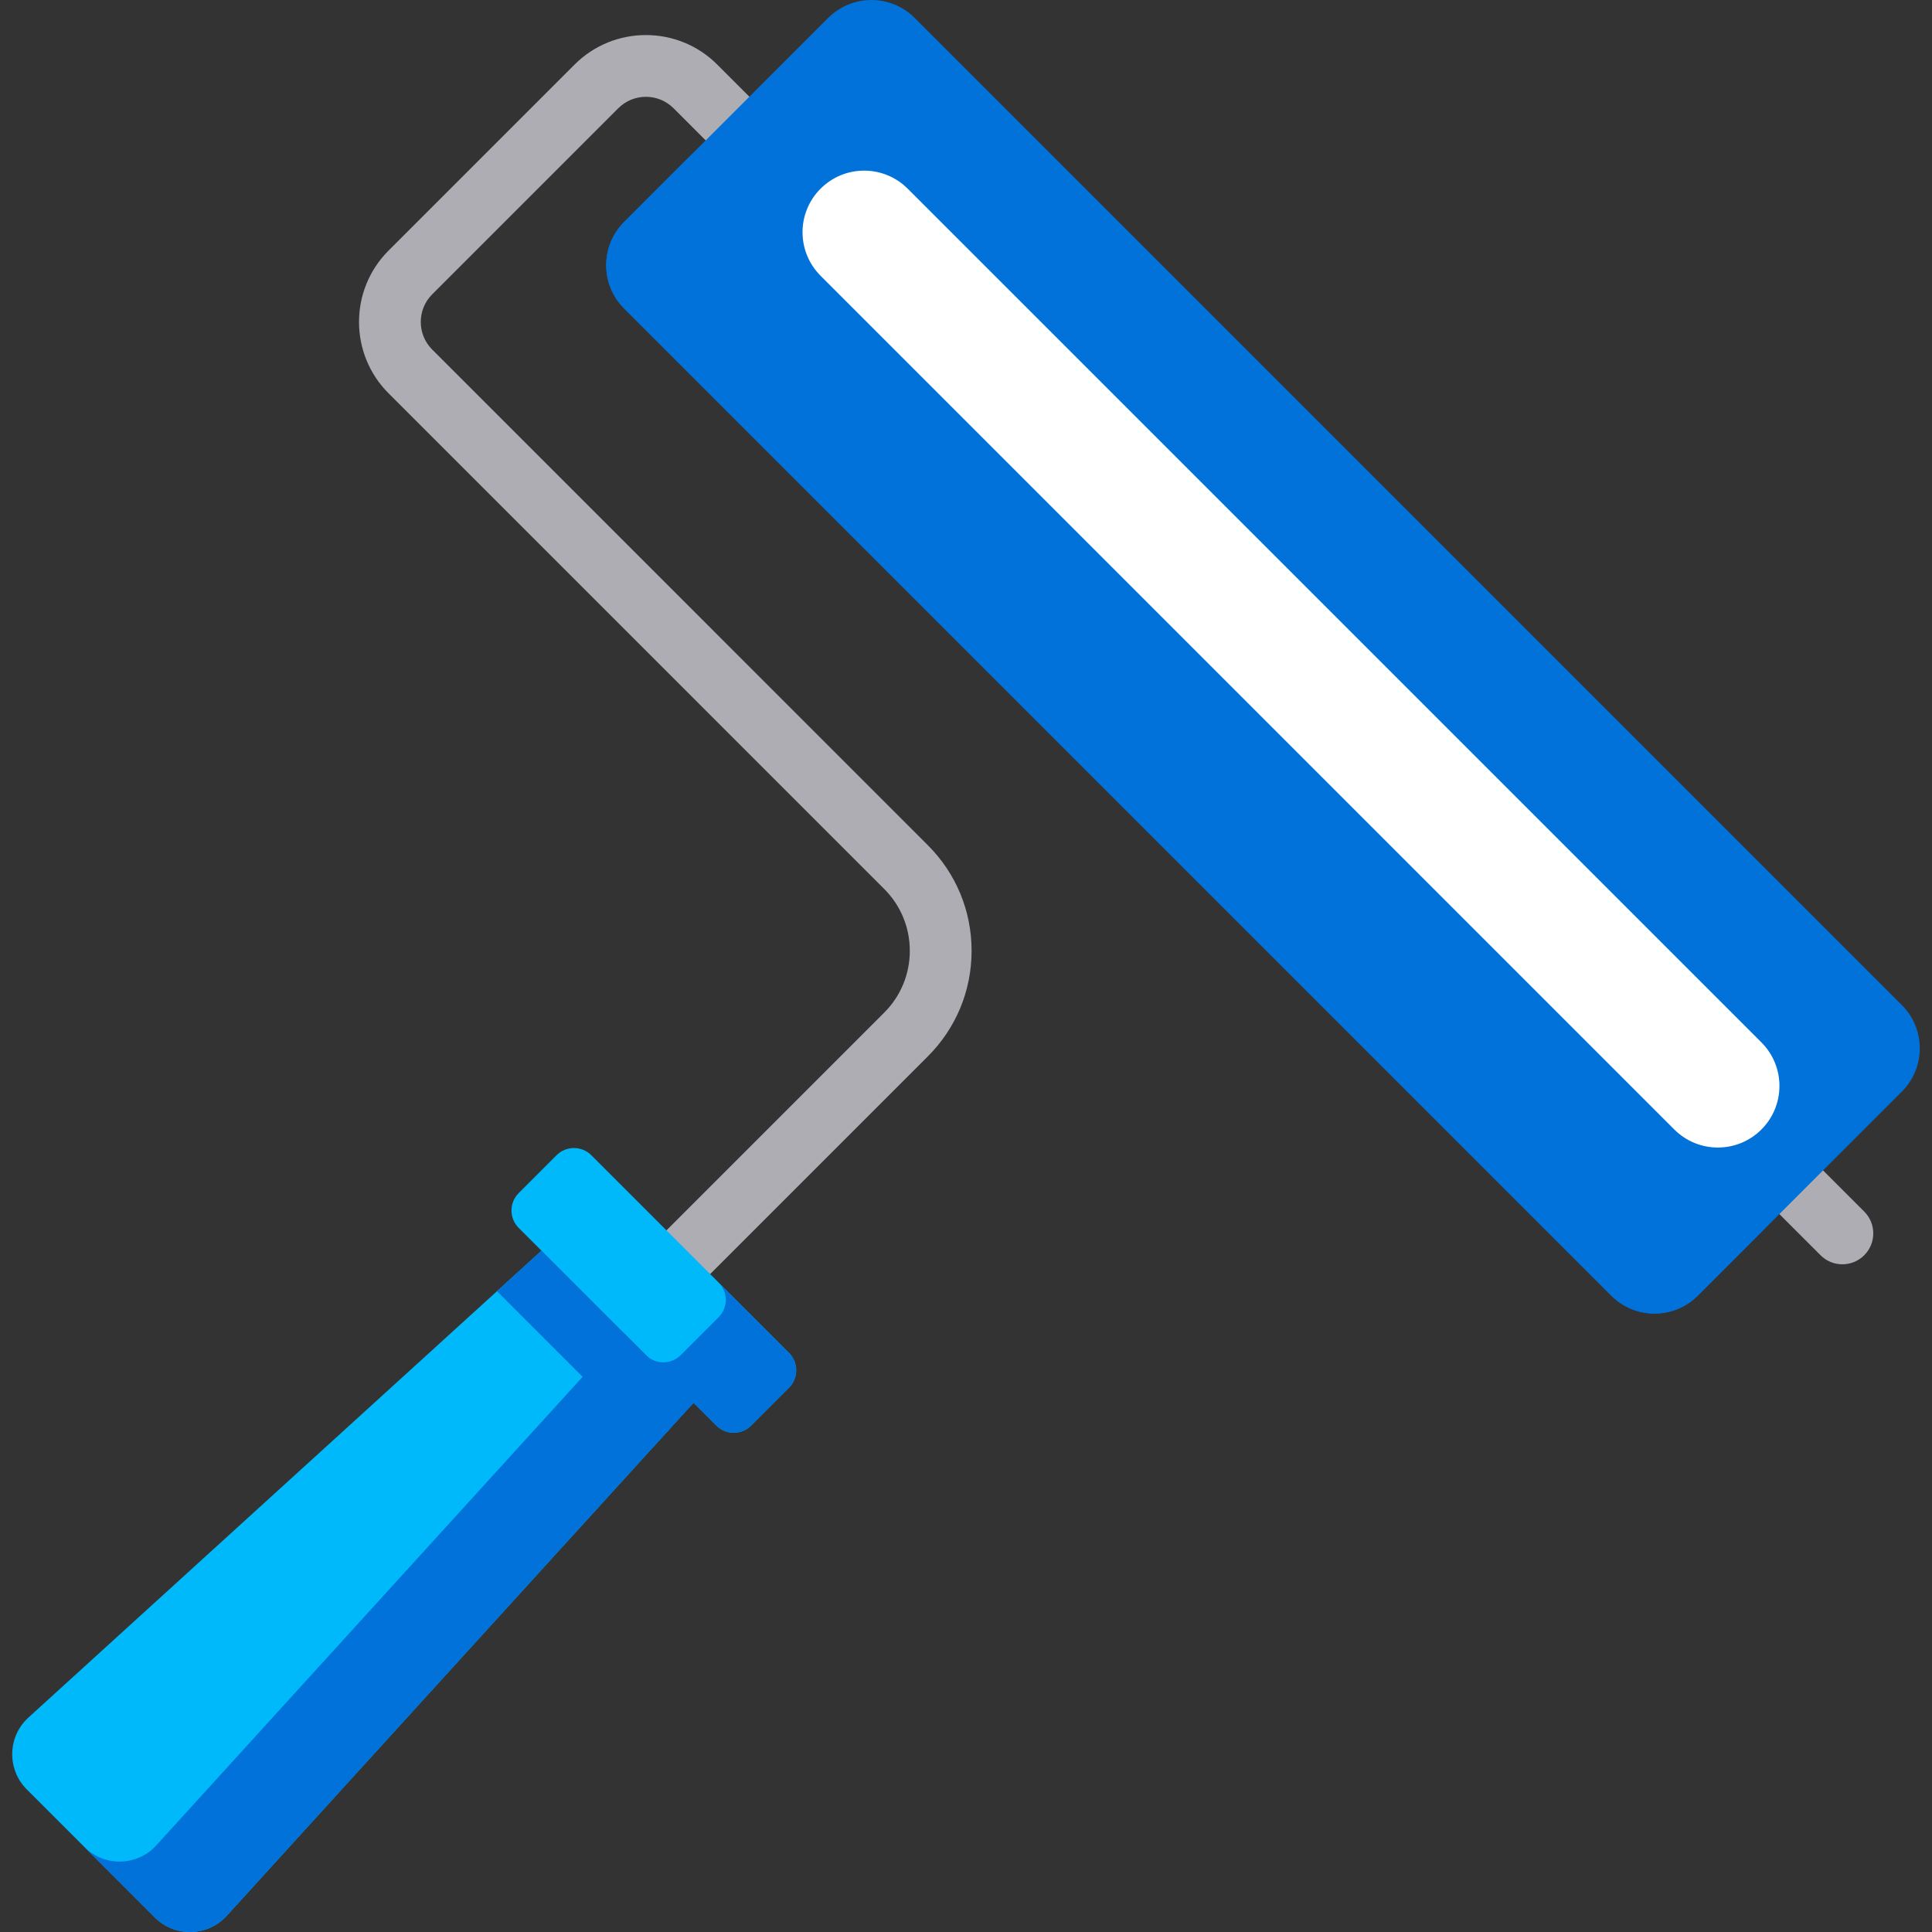
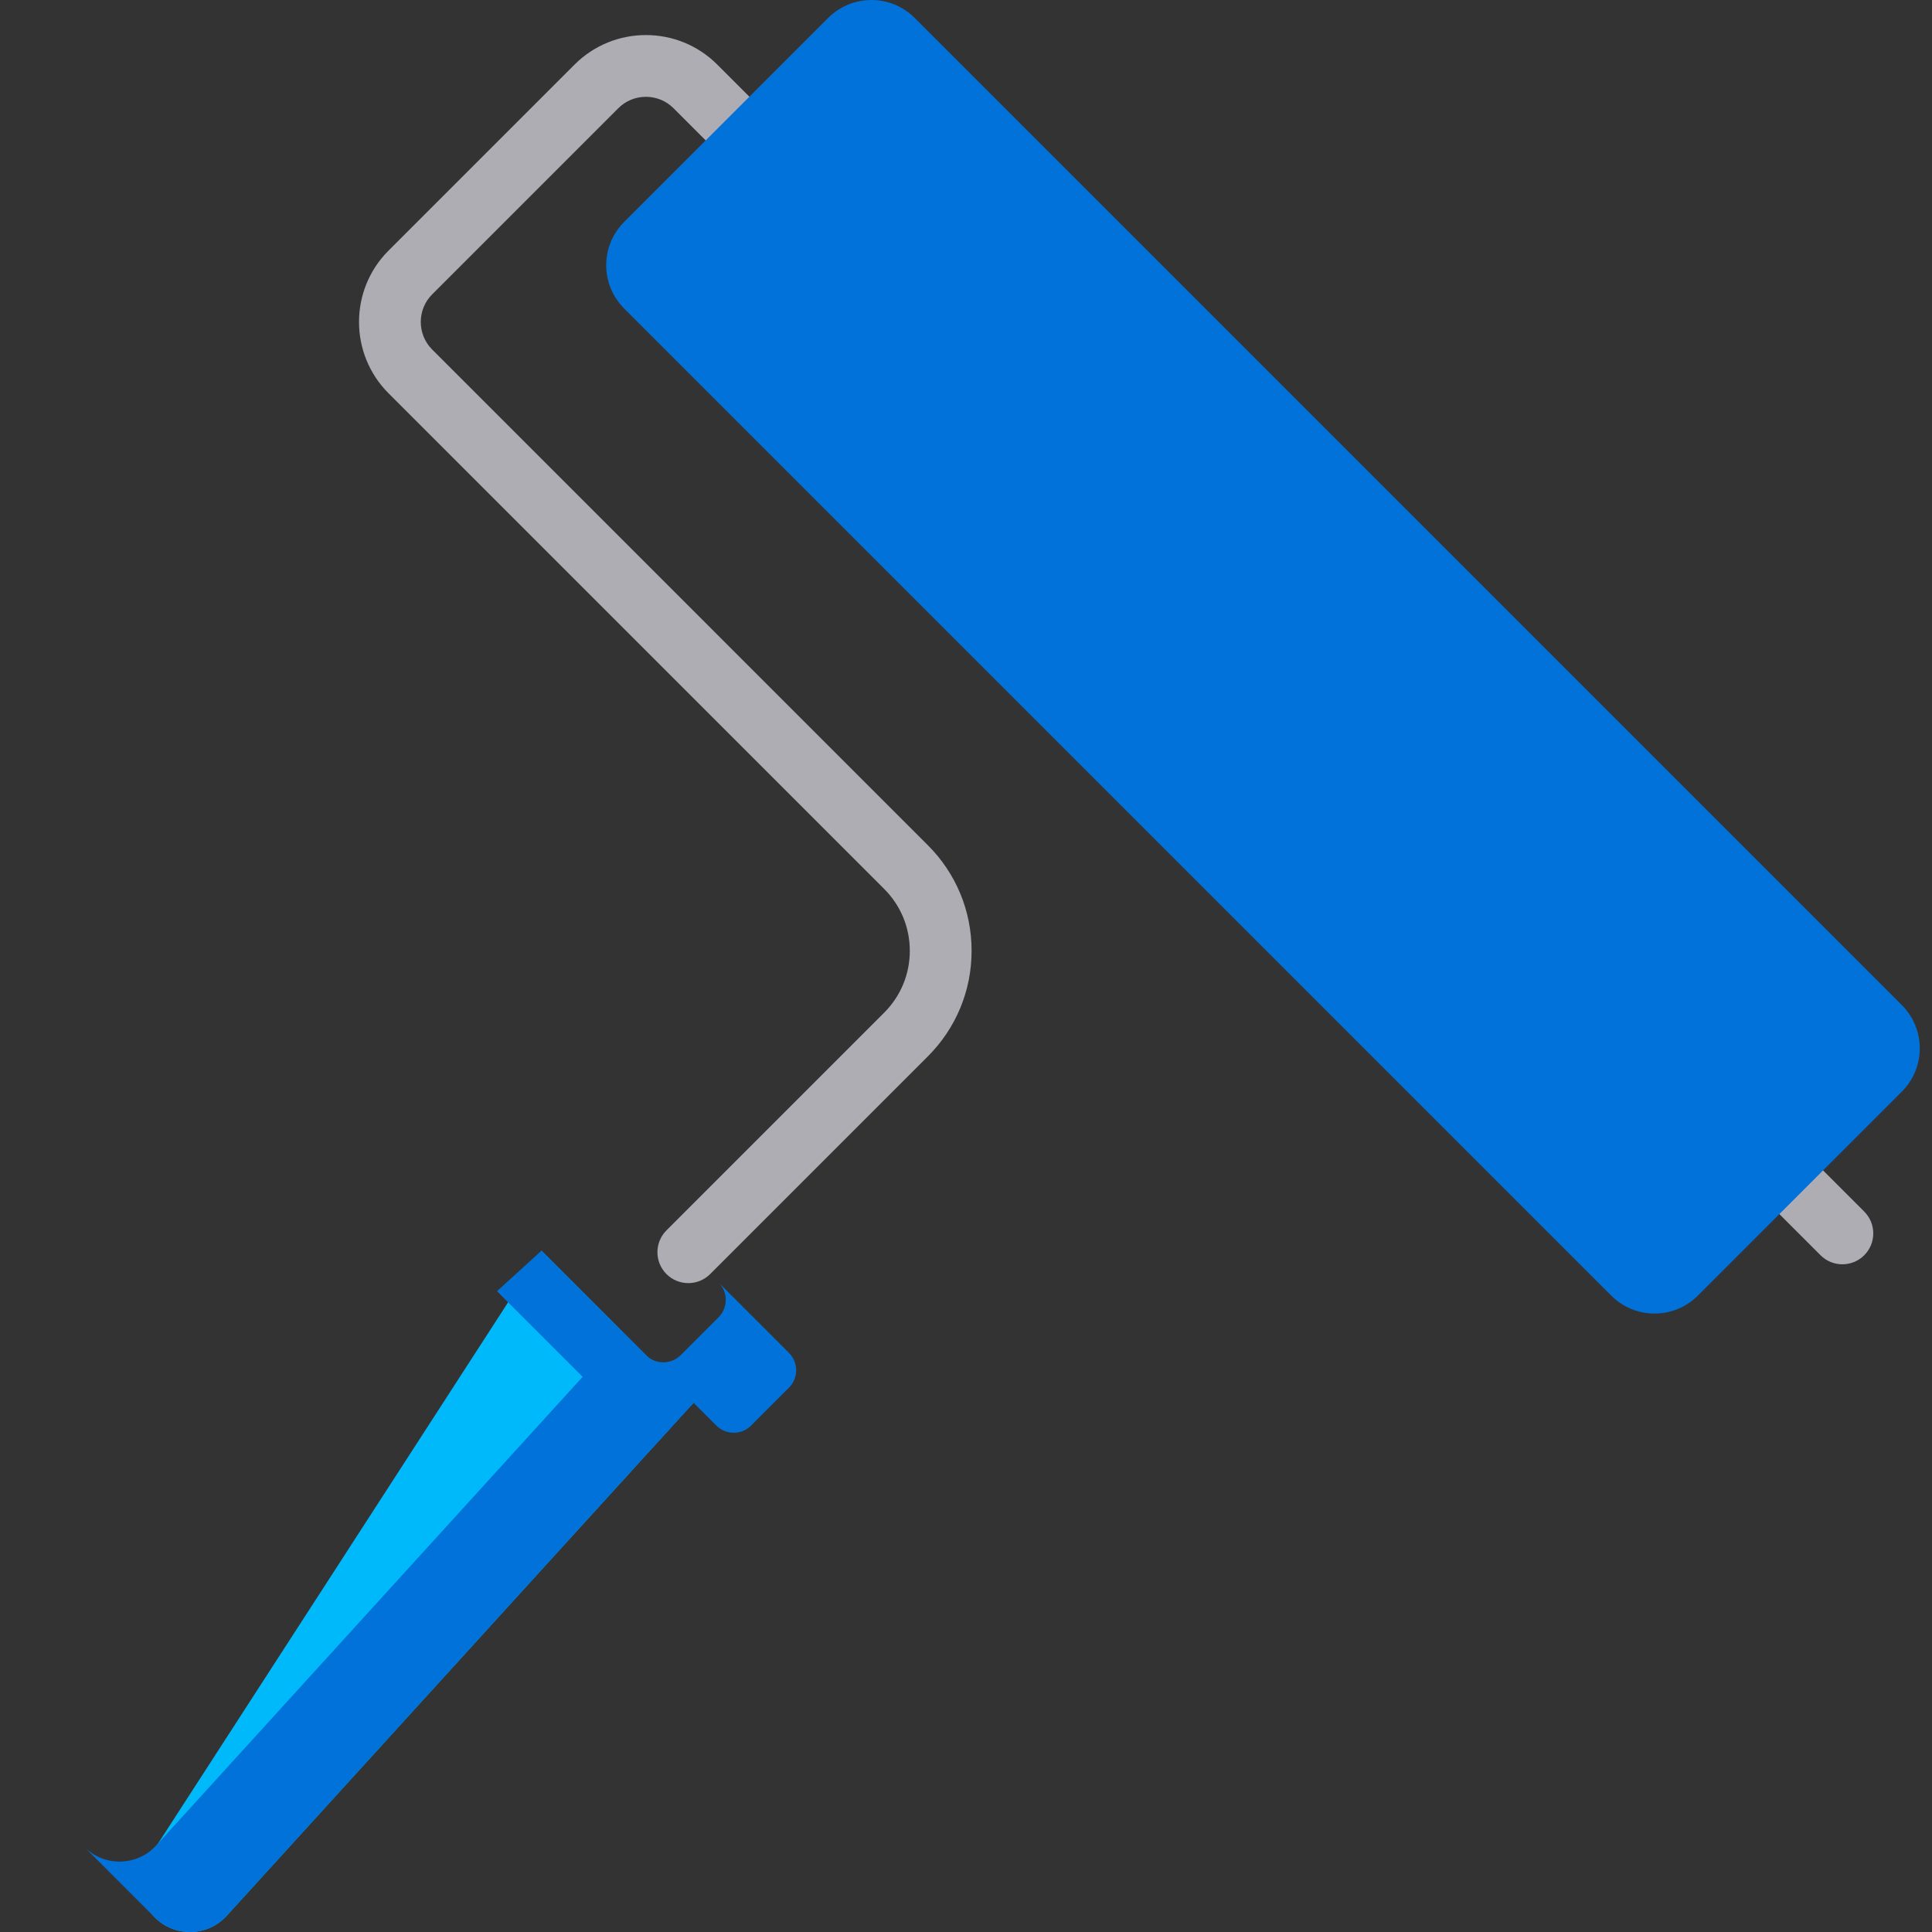
<svg xmlns="http://www.w3.org/2000/svg" height="800px" width="800px" version="1.1" id="Layer_1" viewBox="0 0 512 512" xml:space="preserve" fill="#000000">
  <rect x="0" y="0" width="512" height="512" fill="#333333" stroke="none" />
  <g id="SVGRepo_bgCarrier" stroke-width="0" />
  <g id="SVGRepo_tracerCarrier" stroke-linecap="round" stroke-linejoin="round" />
  <g id="SVGRepo_iconCarrier">
    <g>
      <path style="fill:#AEADB3;" d="M182.41,340.038c-2.095,0-4.191-0.799-5.789-2.397c-3.197-3.199-3.197-8.382,0-11.579l57.696-57.696 c4.379-4.379,6.791-10.202,6.791-16.395s-2.411-12.015-6.791-16.393L102.959,104.218c-10.42-10.421-10.42-27.376,0-37.797 l49.317-49.316c10.42-10.42,27.376-10.42,37.795,0l8.525,8.527c3.197,3.197,3.197,8.382,0,11.578 c-3.199,3.197-8.382,3.196-11.579-0.001l-8.525-8.526c-4.036-4.035-10.603-4.035-14.638,0.001l-49.317,49.317 c-4.036,4.035-4.036,10.602,0,14.637l131.358,131.359c7.472,7.472,11.587,17.405,11.587,27.973c0,10.567-4.116,20.5-11.587,27.973 l-57.696,57.697C186.601,339.239,184.506,340.038,182.41,340.038z" />
      <path style="fill:#AEADB3;" d="M488.249,335.051c-2.095,0-4.191-0.799-5.789-2.397l-10.909-10.908 c-3.197-3.197-3.197-8.382,0-11.578c3.197-3.199,8.382-3.197,11.578-0.001l10.909,10.908c3.197,3.197,3.197,8.382,0,11.578 C492.44,334.25,490.345,335.051,488.249,335.051z" />
    </g>
    <path style="fill:#0072d9;" d="M242.398,4.746c-6.328-6.328-16.588-6.328-22.916,0l-54.084,54.083 c-6.328,6.328-6.328,16.588,0,22.916l261.617,261.617c6.328,6.328,16.588,6.328,22.916,0l54.084-54.084 c6.328-6.328,6.328-16.588,0-22.916L242.398,4.746z" />
-     <path style="fill:#0072d9;" d="M445.678,324.702L184.059,63.085c-6.328-6.328-6.328-16.588,0-22.916l-18.662,18.661 c-6.328,6.328-6.328,16.588,0,22.916l261.617,261.617c6.328,6.328,16.588,6.328,22.916,0l18.662-18.662 C462.265,331.03,452.005,331.03,445.678,324.702z" />
-     <path style="fill:#00b9fb;" d="M137.46,325.411l52.367,52.367c2.549,2.549,6.683,2.549,9.233,0l10.023-10.023 c2.549-2.55,2.549-6.683,0-9.233l-52.367-52.367c-2.549-2.549-6.683-2.549-9.233,0l-10.023,10.023 C134.911,318.728,134.911,322.862,137.46,325.411z" />
    <path style="fill:#0072d9;" d="M209.082,358.523l-18.662-18.662c2.549,2.549,2.55,6.683,0,9.233l-10.023,10.023 c-2.55,2.55-6.683,2.55-9.233,0l18.662,18.662c2.549,2.549,6.683,2.55,9.233,0l10.023-10.023 C211.632,365.207,211.632,361.074,209.082,358.523z" />
-     <path style="fill:#00b9fb;" d="M143.498,331.448l40.293,40.293L60.226,507.537c-5.027,5.703-13.825,5.98-19.2,0.605L7.098,474.213 c-5.375-5.375-5.099-14.173,0.605-19.2L143.498,331.448z" />
+     <path style="fill:#00b9fb;" d="M143.498,331.448l40.293,40.293L60.226,507.537c-5.027,5.703-13.825,5.98-19.2,0.605c-5.375-5.375-5.099-14.173,0.605-19.2L143.498,331.448z" />
    <path style="fill:#0072d9;" d="M60.226,507.536l123.565-135.795l-18.662-18.662L41.564,488.875c-5.027,5.703-13.825,5.98-19.2,0.605 l18.662,18.662C46.402,513.516,55.199,513.24,60.226,507.536z" />
    <polygon style="fill:#0072d9;" points="131.703,342.18 173.059,383.536 183.791,371.742 143.498,331.448 " />
    <polygon style="fill:#0072d9;" points="173.059,383.536 183.791,371.742 165.129,353.08 154.397,364.874 " />
-     <path style="fill:#ffffff;" d="M466.791,299.329L466.791,299.329c-6.374,6.374-16.71,6.374-23.084,0L217.461,73.083 c-6.374-6.374-6.374-16.71,0-23.084l0,0c6.374-6.374,16.71-6.374,23.084,0l226.246,226.246 C473.167,282.62,473.167,292.955,466.791,299.329z" />
  </g>
</svg>